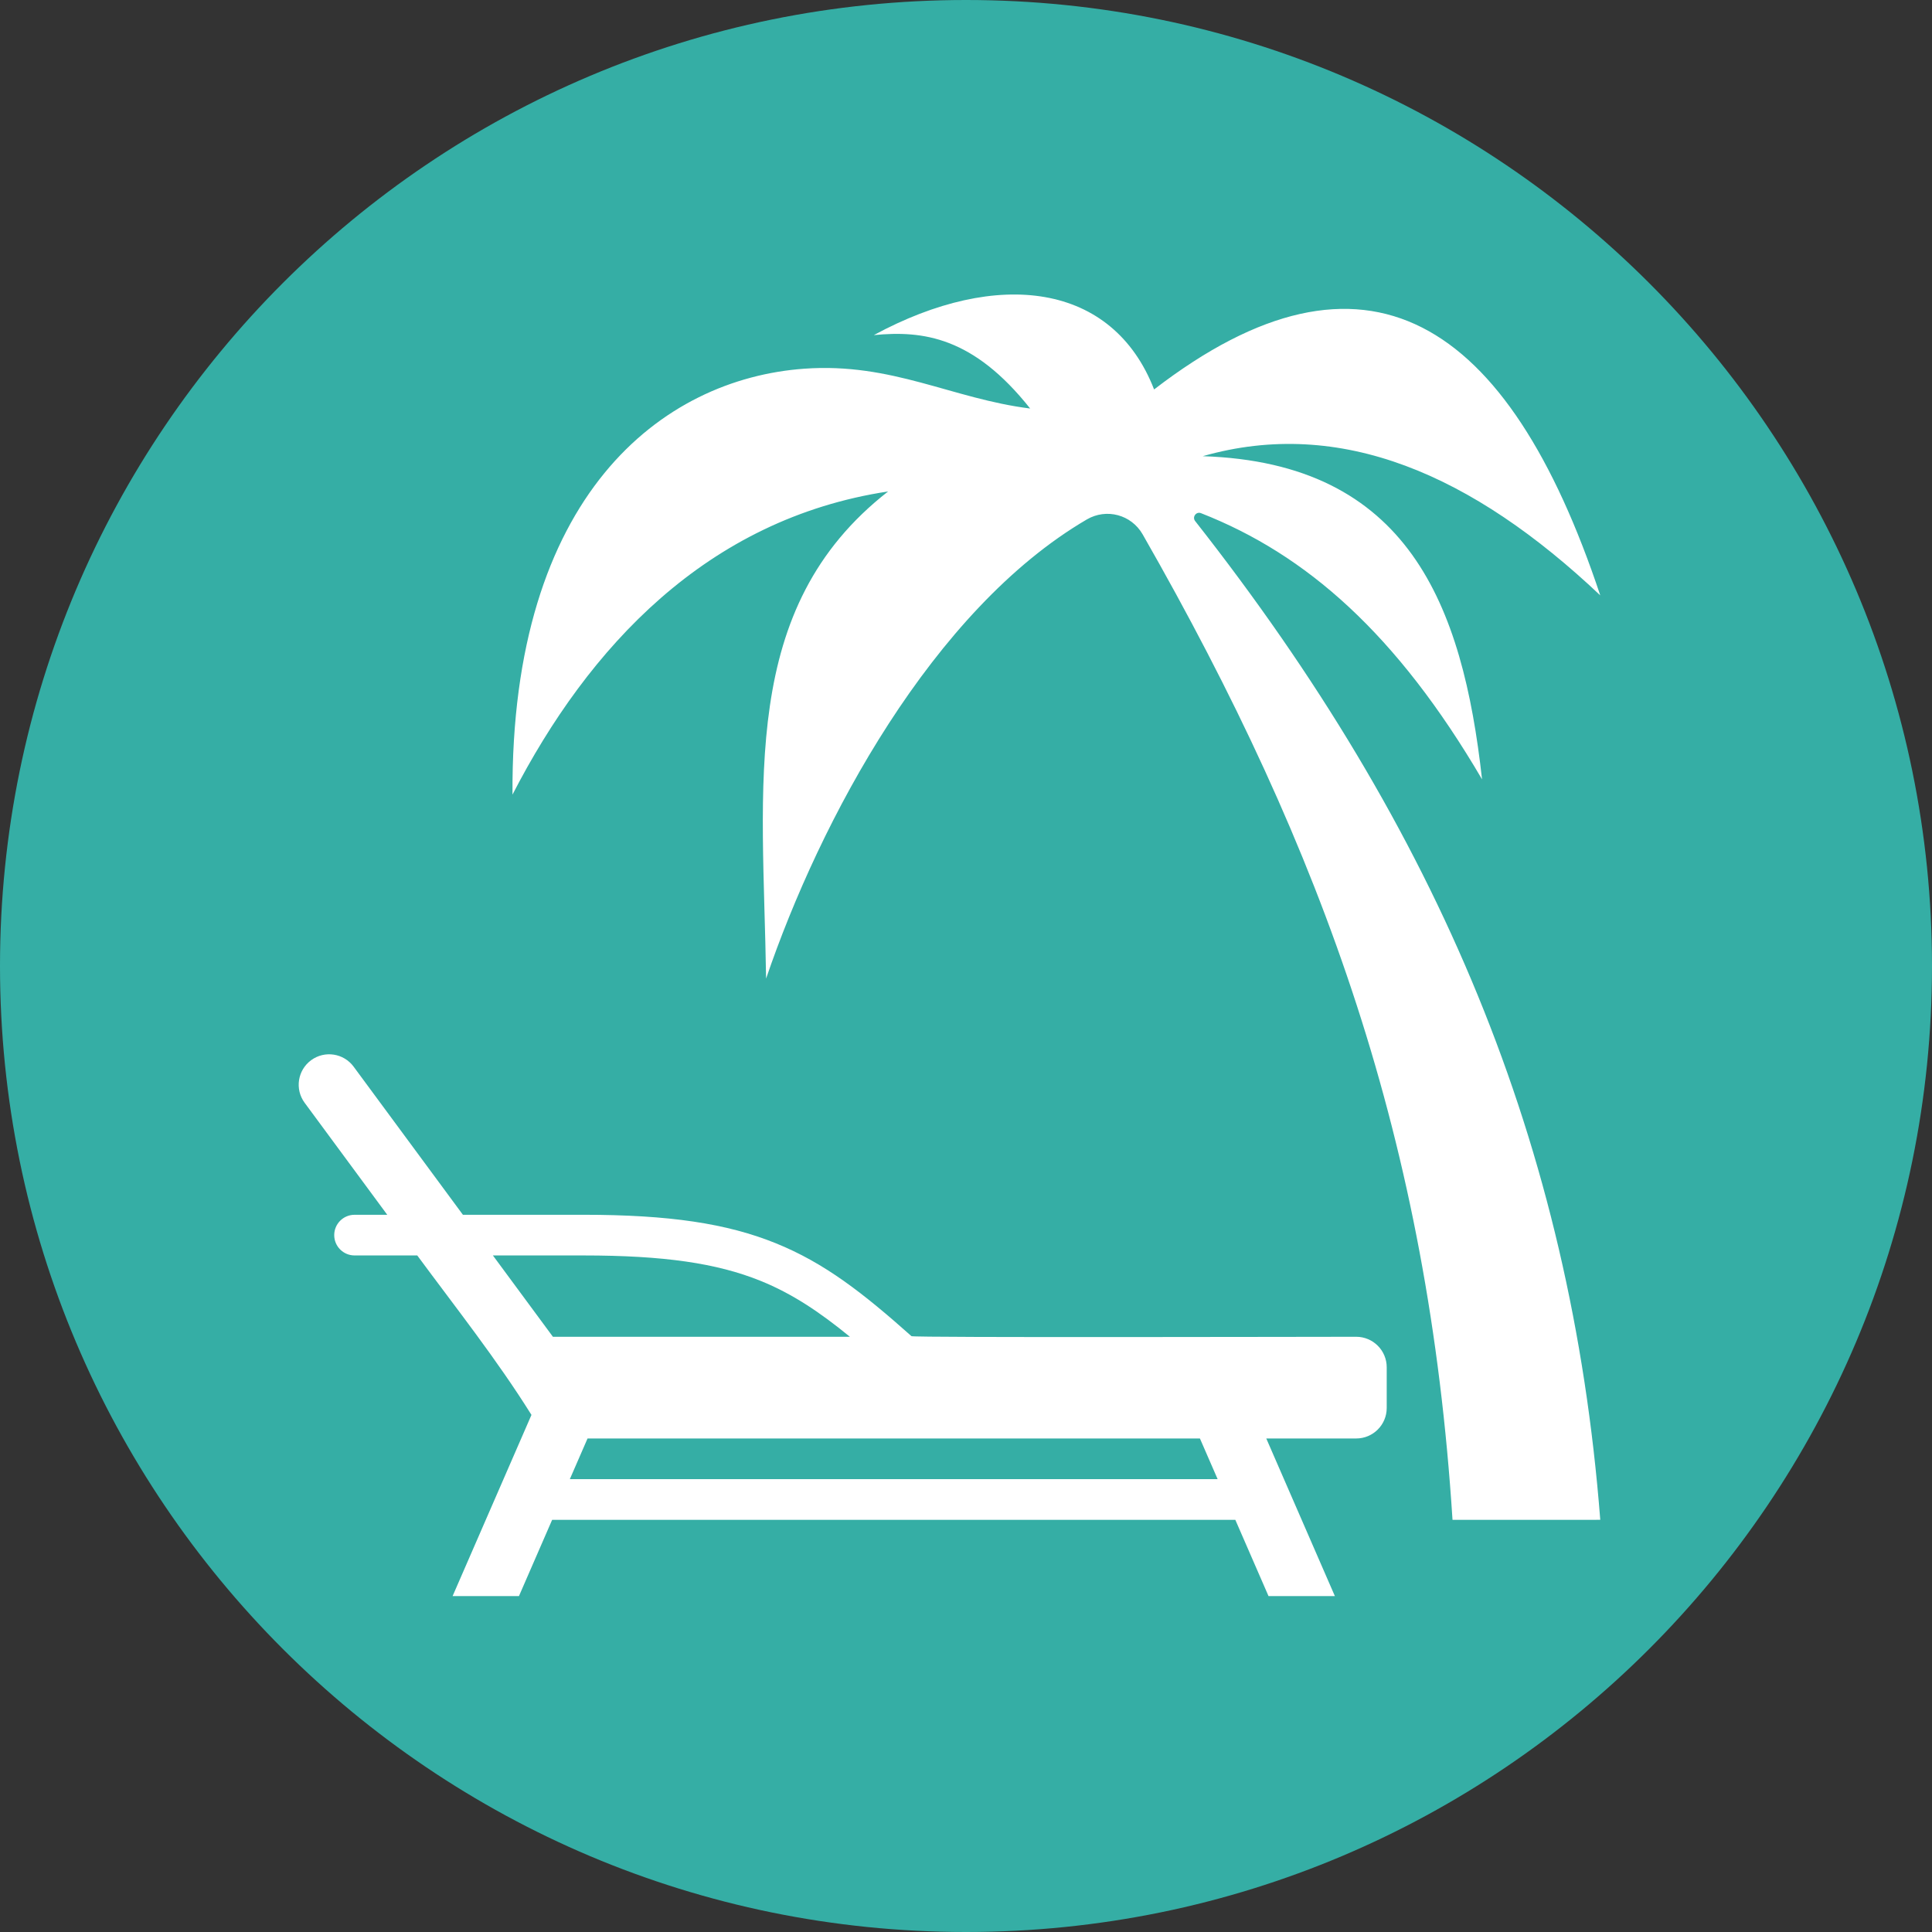
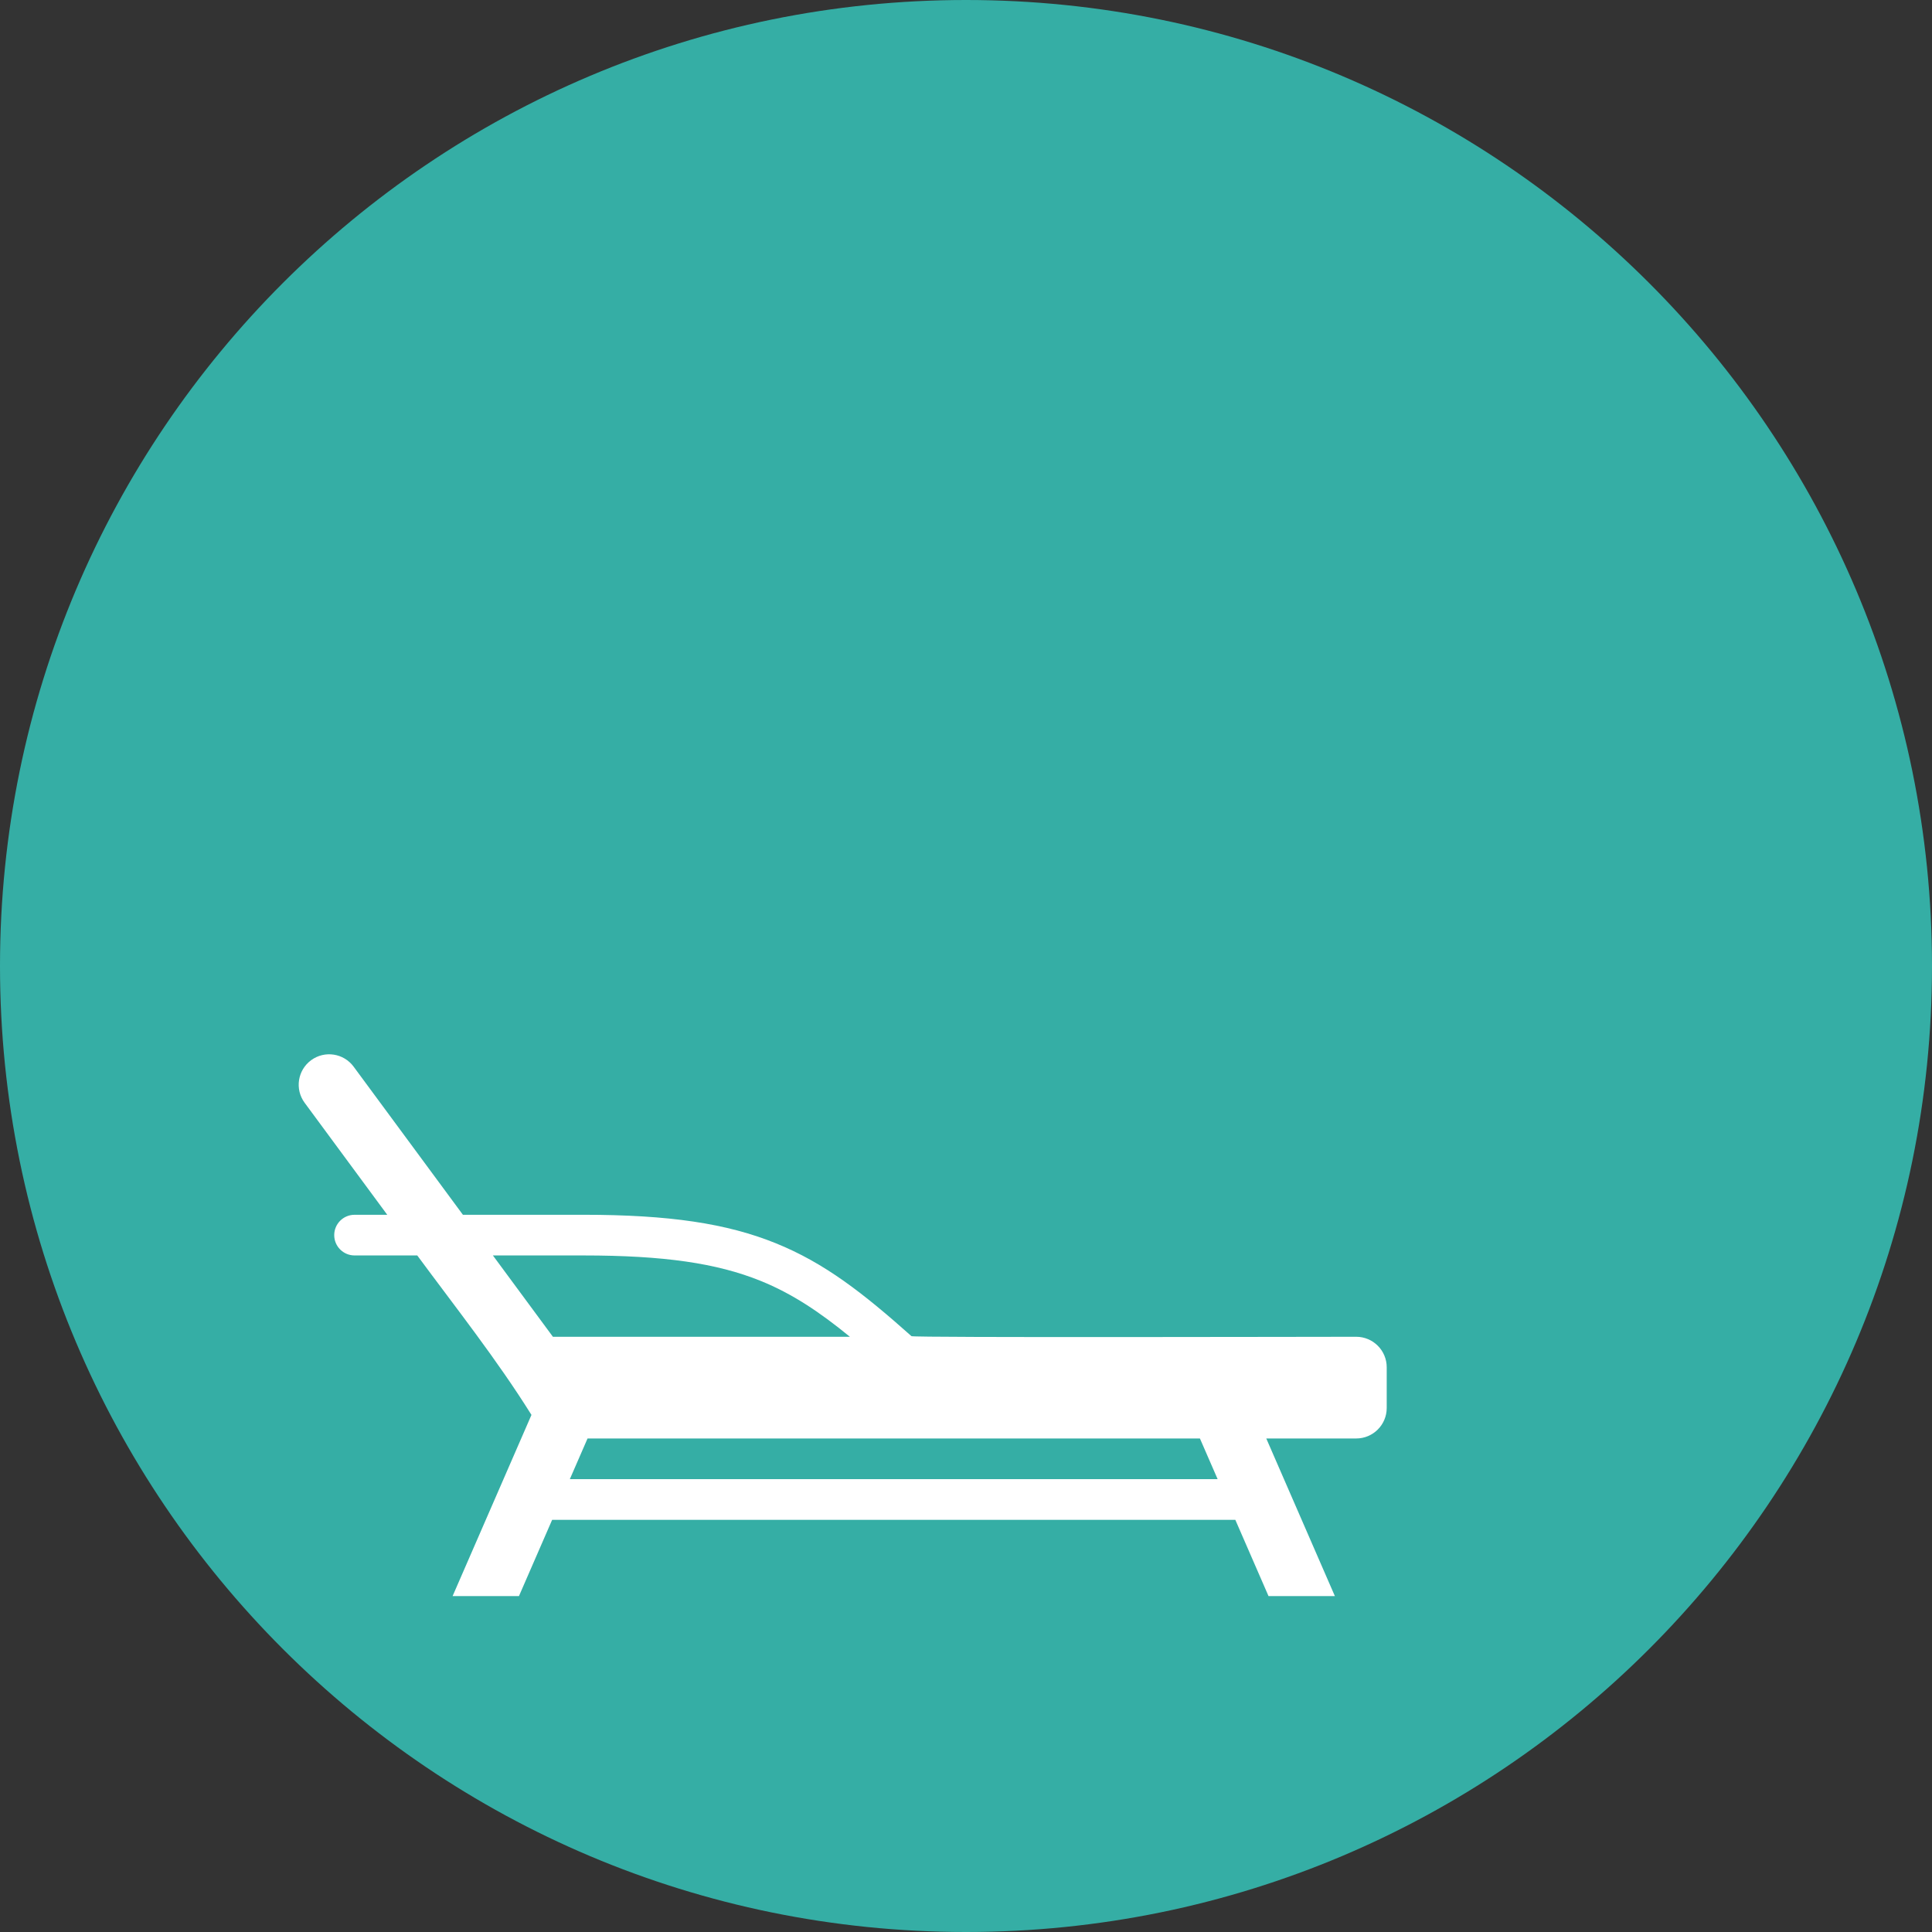
<svg xmlns="http://www.w3.org/2000/svg" fill="#000000" height="256" preserveAspectRatio="xMidYMid meet" version="1" viewBox="0.0 0.0 256.0 256.0" width="256" zoomAndPan="magnify">
  <rect x="0.0" y="0.0" width="256.0" height="256.0" fill="#333333" stroke="none" />
  <g>
    <g id="change1_1">
      <path d="M128,0c70.693,0,128,57.308,128,128c0,70.693-57.307,128-128,128S0,198.693,0,128C0,57.308,57.308,0,128,0" fill="#35aea5" />
    </g>
    <g id="change2_1">
-       <path d="M212.043,201.383c-6.492,0-13.086,0.002-19.578,0.002c-3.184-49.846-16.961-88.442-41.057-130.577 c-1.498-2.617-4.799-3.5-7.402-1.977c-20.436,11.965-35.36,39.867-42.495,60.838c-0.383-25.78-3.665-49.083,16.168-64.549 c-24.014,3.645-39.713,20.637-49.771,40.17c-0.235-39.689,19.804-55.08,38.666-56.436c11.635-0.836,19.573,3.982,29.927,5.277 c-7.532-9.498-14.2-10.365-20.717-9.728c16.45-8.899,31.653-6.927,37.139,7.201C180.971,30,199.828,42.221,212.043,78.89 c-16.932-16.008-34.396-23.655-52.676-18.442c27.217,0.882,34.438,19.667,37.012,42.82c-11.307-19.296-23.303-29.814-37.242-35.271 c-0.637-0.249-1.195,0.508-0.775,1.044C190.545,109.971,208.174,151.639,212.043,201.383" fill="#ffffff" />
-     </g>
+       </g>
    <g id="change2_2">
      <path d="M70.421,187.482c-4.592-7.346-9.992-14.162-15.132-21.129h-8.308c-1.488,0-2.695-1.207-2.695-2.695 s1.207-2.693,2.695-2.693h4.332L40.36,146.117c-1.317-1.795-0.928-4.32,0.869-5.637s4.32-0.928,5.637,0.869l14.471,19.615H77.3 c11.396,0,19.024,1.154,25.48,3.766c6.498,2.627,11.596,6.621,17.994,12.318c0.241,0.213,53.698,0.082,58.93,0.082 c2.232,0,4.043,1.811,4.043,4.043v5.389c0,2.234-1.811,4.043-4.043,4.043h-11.916l9.09,20.885h-8.793l-4.398-10.105H73.162 l-4.398,10.105h-8.792L70.421,187.482z M65.313,166.354l7.952,10.777h39.352c-3.997-3.273-7.642-5.715-11.836-7.41 c-5.771-2.336-12.797-3.367-23.48-3.367H65.313z M161.342,195.994l-2.346-5.389H77.853l-2.346,5.389H161.342z" fill="#ffffff" />
    </g>
  </g>
</svg>